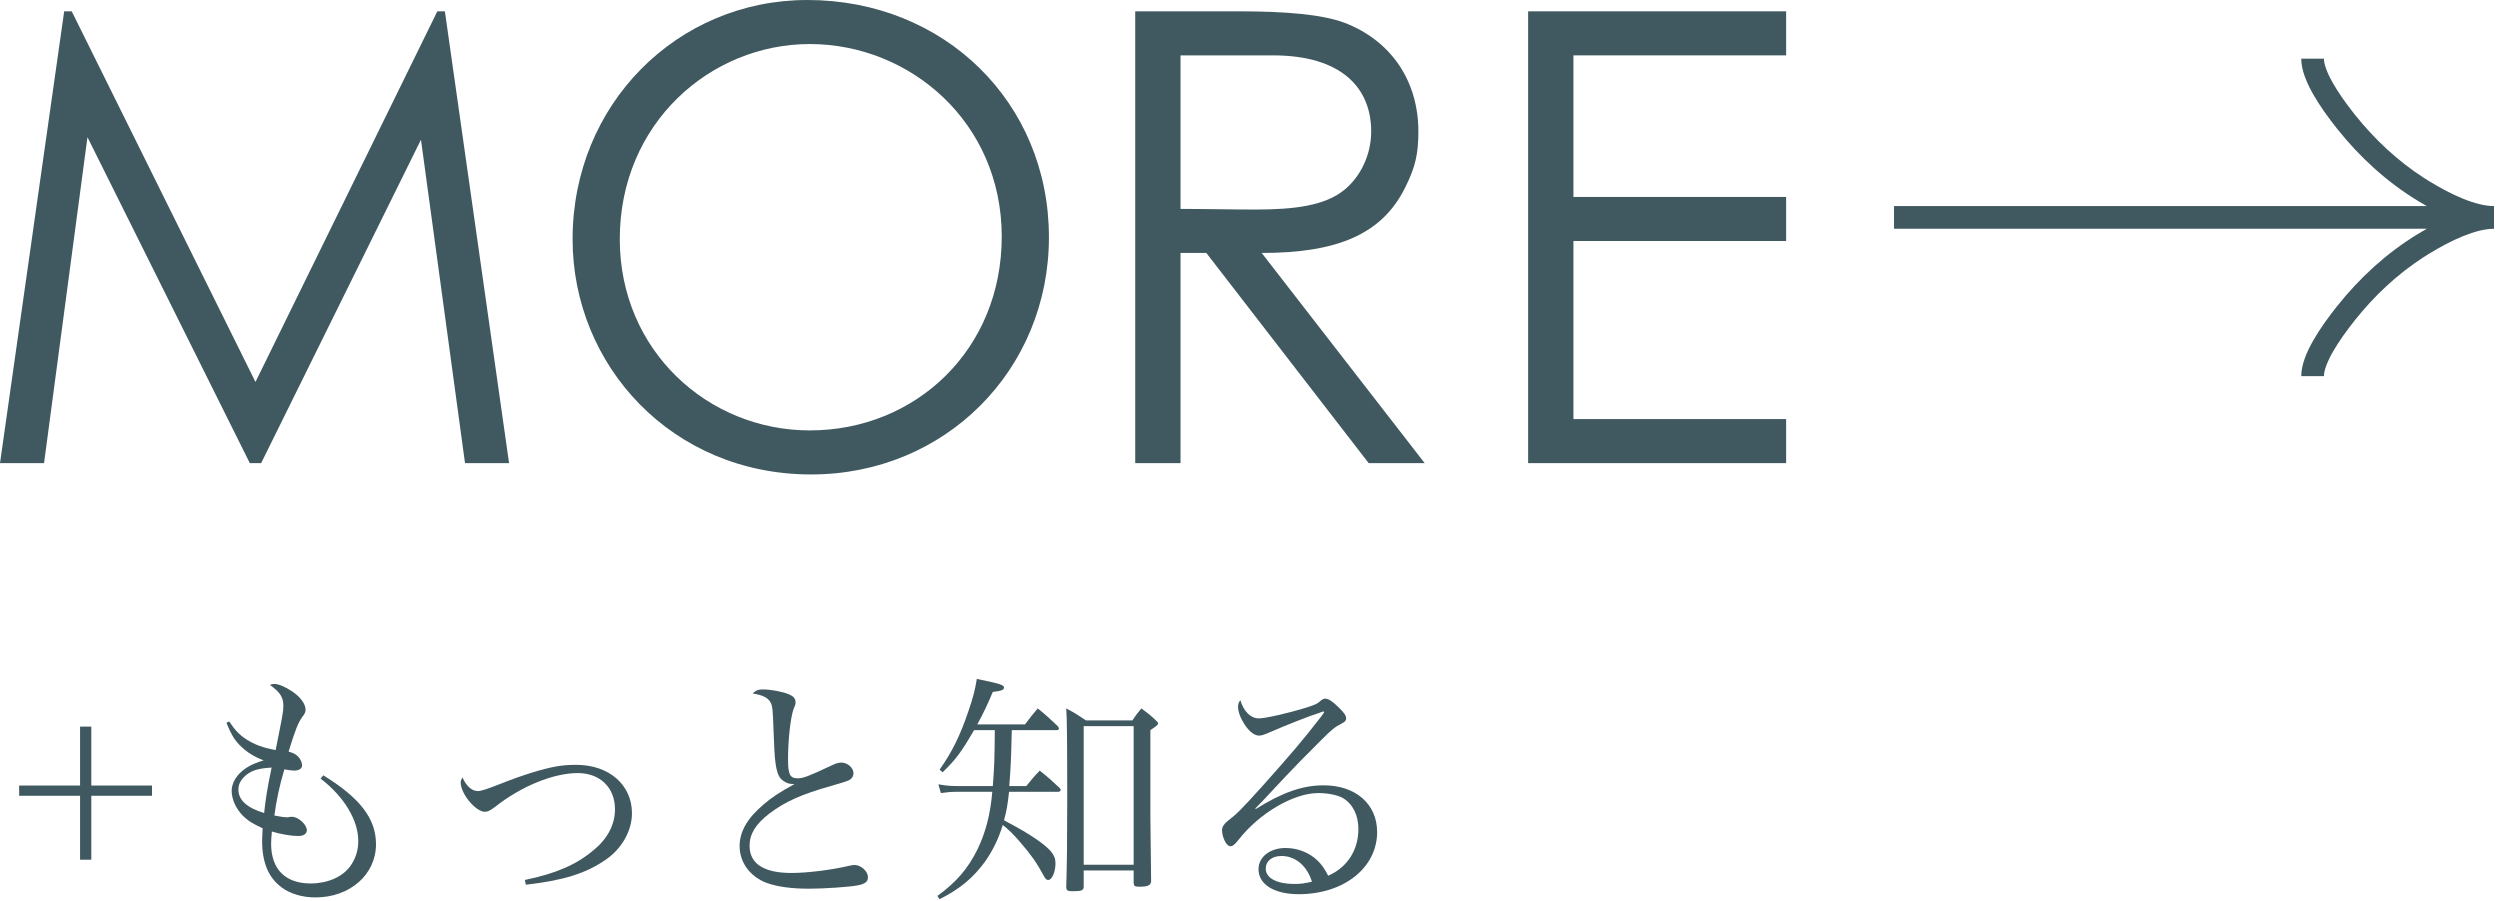
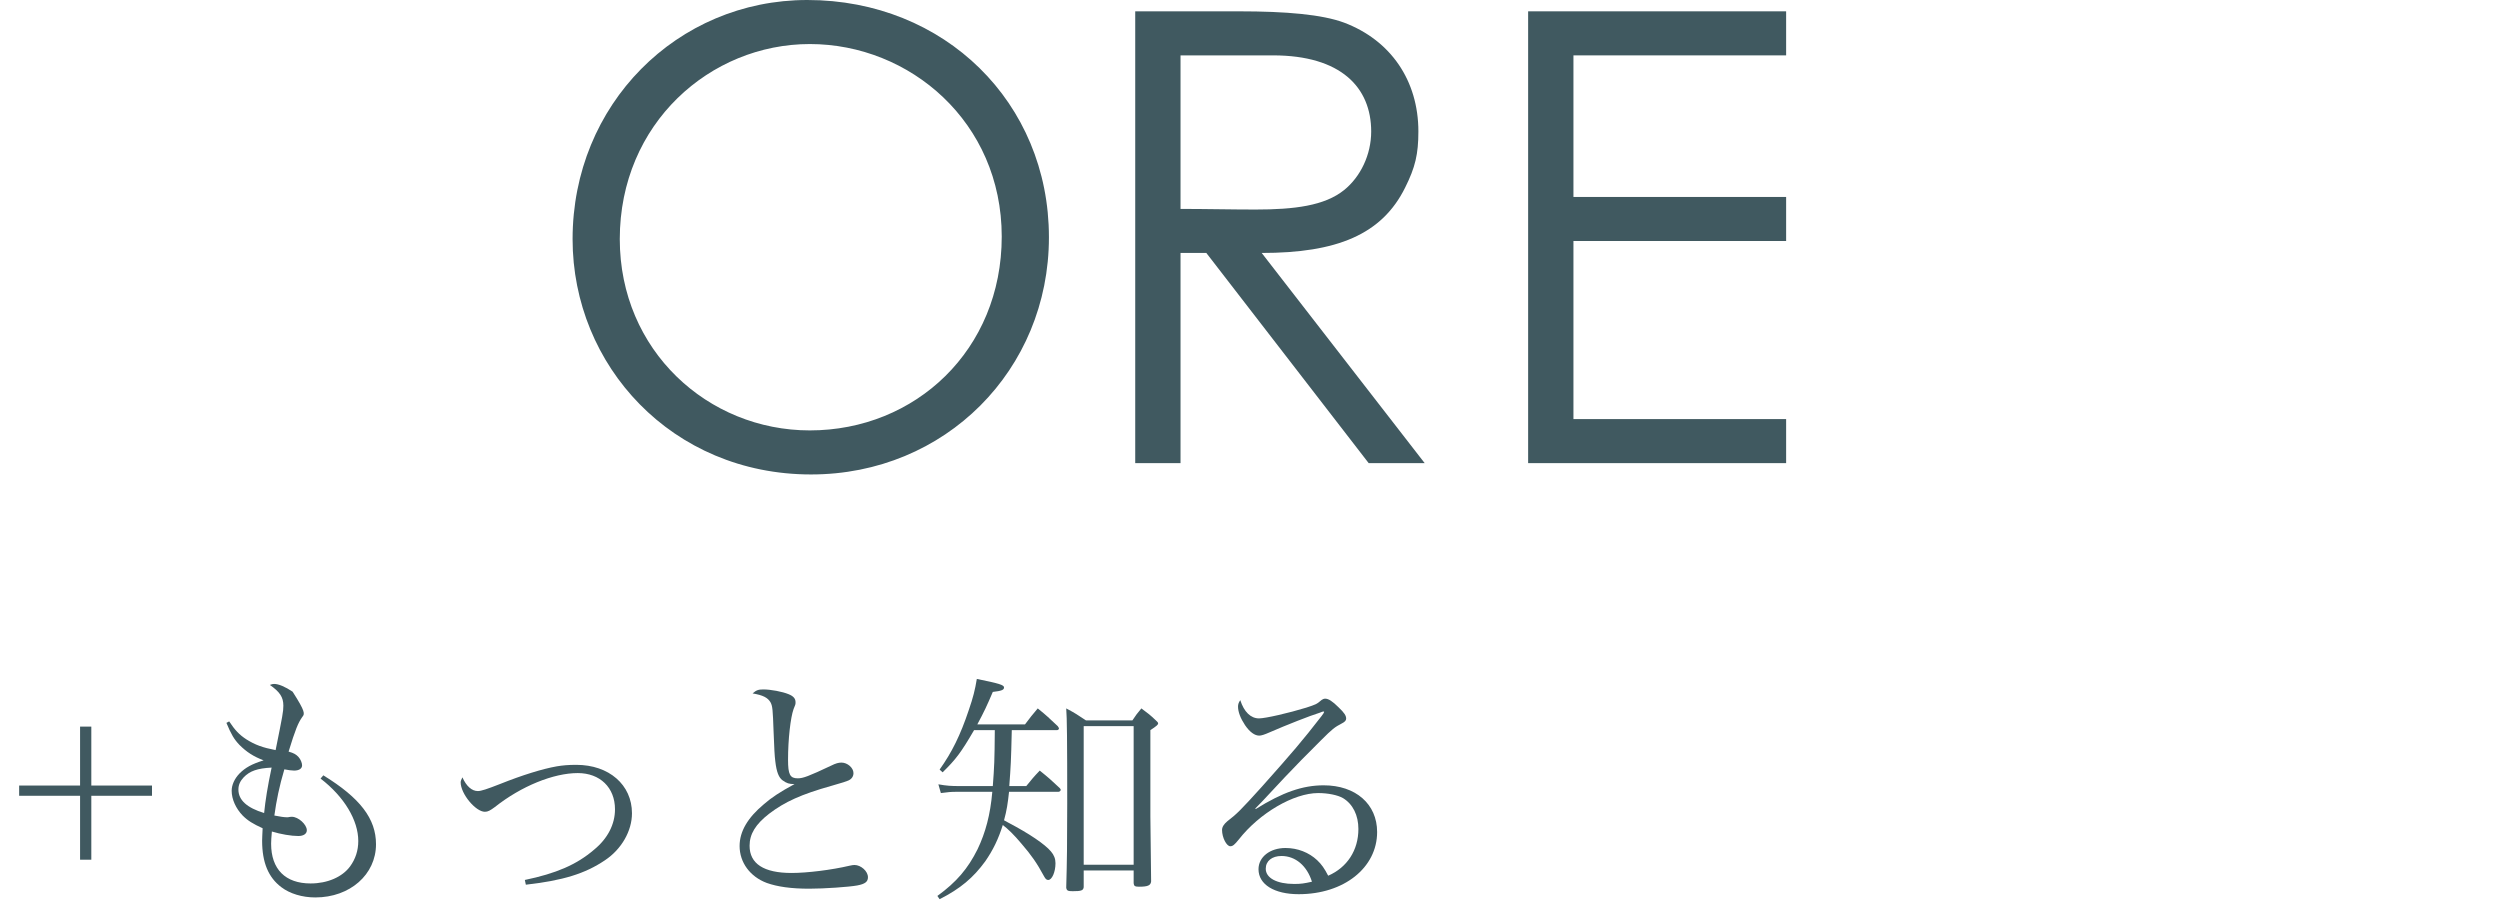
<svg xmlns="http://www.w3.org/2000/svg" width="294" height="106" viewBox="0 0 294 106" fill="none">
  <path d="M179.709 54.464V1.332H210.049V6.512H185.037V23.162H210.049V28.342H185.037V49.284H210.049V54.464H179.709Z" fill="#405960" />
  <path d="M133.502 54.464V1.332H145.712C151.262 1.332 155.48 1.702 158.07 2.664C163.546 4.736 166.802 9.472 166.802 15.466C166.802 18.13 166.432 19.684 165.248 22.052C162.51 27.602 157.182 29.748 148.376 29.748L167.542 54.464H160.956L141.864 29.748H138.83V54.464H133.502ZM149.708 6.512H138.83V24.568C141.79 24.568 144.824 24.642 147.636 24.642C152.224 24.642 155.776 24.198 158.07 22.348C159.994 20.794 161.252 18.204 161.252 15.466C161.252 10.286 157.7 6.512 149.708 6.512Z" fill="#405960" />
  <path d="M94.938 0C111.07 0 123.354 12.062 123.354 27.898C123.354 43.512 111.144 55.796 95.382 55.796C79.028 55.796 67.336 42.994 67.336 28.12C67.336 12.284 79.62 0 94.938 0ZM95.234 5.18C83.542 5.18 72.886 14.504 72.886 28.12C72.886 41.218 83.246 50.616 95.234 50.616C107.666 50.616 117.804 41.144 117.804 27.824C117.804 14.356 107 5.18 95.234 5.18Z" fill="#405960" />
-   <path d="M5.18 54.464H0L7.548 1.332H8.436L30.044 44.918L51.43 1.332H52.318L59.866 54.464H54.686L49.506 16.428L30.71 54.464H29.378L10.286 16.132L5.18 54.464Z" fill="#405960" />
  <path d="M155.372 83.749L155.225 83.808C154.079 84.16 151.319 85.247 149.293 86.128C148.705 86.392 148.323 86.509 148.089 86.509C147.56 86.509 146.973 86.098 146.415 85.276C145.886 84.483 145.592 83.719 145.592 83.103C145.592 82.838 145.651 82.633 145.857 82.339C146.297 83.719 147.09 84.483 148.059 84.483C148.823 84.483 151.613 83.837 153.61 83.22C154.755 82.838 154.814 82.838 155.43 82.31C155.548 82.222 155.695 82.163 155.841 82.163C156.223 82.163 156.693 82.457 157.427 83.191C158.103 83.837 158.308 84.16 158.308 84.512C158.308 84.718 158.161 84.894 157.809 85.07C156.957 85.511 156.664 85.746 155.372 87.038C153.521 88.888 152.435 89.975 151.055 91.443C148.235 94.468 148.235 94.468 147.619 95.085L147.677 95.143C150.82 93.176 153.198 92.353 155.665 92.353C159.424 92.353 161.95 94.556 161.95 97.845C161.95 102.044 158.044 105.157 152.729 105.157C149.851 105.157 148 104.012 148 102.221C148 100.782 149.351 99.725 151.172 99.725C152.611 99.725 153.933 100.253 154.902 101.163C155.43 101.663 155.753 102.133 156.194 102.984C158.426 102.015 159.747 99.989 159.747 97.493C159.747 95.877 159.101 94.556 157.926 93.851C157.31 93.499 156.164 93.264 155.019 93.264C152.141 93.264 148.118 95.613 145.68 98.726C145.181 99.343 144.976 99.519 144.682 99.519C144.241 99.519 143.713 98.491 143.713 97.61C143.713 97.258 143.918 96.935 144.33 96.582C145.446 95.731 145.915 95.261 148.412 92.5C151.994 88.477 153.11 87.185 155.43 84.189C155.665 83.866 155.665 83.866 155.724 83.719C155.724 83.719 155.665 83.661 155.636 83.661C155.636 83.661 155.606 83.661 155.606 83.69C155.577 83.69 155.577 83.69 155.518 83.69C155.518 83.69 155.46 83.719 155.372 83.749ZM154.285 103.689C153.698 101.81 152.347 100.664 150.702 100.664C149.586 100.664 148.852 101.252 148.852 102.162C148.852 103.249 150.144 103.953 152.2 103.953C152.993 103.953 153.375 103.895 154.285 103.689Z" fill="#405960" />
  <path d="M124.301 85.864H118.986C118.898 89.652 118.868 90.034 118.692 92.442H120.689C121.335 91.649 121.541 91.384 122.275 90.621C123.332 91.472 123.655 91.766 124.624 92.677C124.712 92.765 124.742 92.853 124.742 92.882C124.742 93 124.595 93.117 124.477 93.117H118.663C118.516 94.468 118.398 95.29 118.075 96.465C118.31 96.582 118.31 96.582 118.663 96.788C121.012 98.021 122.891 99.284 123.596 100.136C123.949 100.547 124.125 100.987 124.125 101.516C124.125 102.544 123.714 103.484 123.273 103.484C123.068 103.484 122.95 103.366 122.774 103.043C121.952 101.516 121.276 100.547 120.131 99.225C119.25 98.168 118.486 97.434 117.928 97.023C117.4 98.697 116.783 99.96 115.873 101.281C114.463 103.219 112.936 104.511 110.499 105.745L110.234 105.363C112.496 103.719 113.817 102.162 114.962 99.871C115.902 97.904 116.46 95.819 116.695 93.117H112.496C111.879 93.117 111.468 93.147 110.646 93.264L110.352 92.236C111.35 92.412 111.85 92.442 112.848 92.442H116.754C116.93 90.092 116.959 89.534 116.989 85.864H114.551C112.995 88.536 112.408 89.299 110.851 90.826L110.499 90.503C111.938 88.477 112.936 86.48 113.935 83.485C114.434 82.046 114.669 81.106 114.874 79.843C117.488 80.372 118.075 80.548 118.075 80.842C118.075 81.135 117.782 81.253 116.754 81.37C116.078 82.956 115.726 83.72 114.933 85.188H120.542C121.159 84.366 121.364 84.102 122.04 83.309C123.097 84.16 123.391 84.454 124.389 85.394C124.477 85.511 124.536 85.629 124.536 85.658C124.536 85.775 124.419 85.864 124.301 85.864ZM127.708 84.718H133.17C133.581 84.102 133.728 83.896 134.227 83.309C135.02 83.896 135.255 84.072 135.93 84.718C136.107 84.865 136.195 84.983 136.195 85.071C136.195 85.217 136.048 85.364 135.284 85.864V96.024C135.284 96.083 135.343 100.635 135.372 103.66C135.314 104.13 134.991 104.277 133.933 104.277C133.464 104.277 133.346 104.188 133.317 103.865V102.368H127.443V104.335C127.385 104.717 127.179 104.805 126.151 104.805C125.593 104.805 125.446 104.746 125.388 104.394C125.476 101.34 125.505 99.196 125.505 94.497C125.505 86.862 125.476 84.454 125.388 83.309C126.445 83.867 126.739 84.072 127.708 84.718ZM127.443 85.394V101.692H133.317V85.394H127.443Z" fill="#405960" />
  <path d="M88.504 81.546C88.944 81.165 89.179 81.077 89.766 81.077C90.647 81.077 92.028 81.341 92.733 81.635C93.32 81.87 93.555 82.163 93.555 82.574C93.555 82.604 93.555 82.633 93.555 82.633C93.555 82.868 93.525 82.868 93.32 83.397C92.967 84.395 92.674 86.921 92.674 89.358C92.674 91.091 92.909 91.531 93.819 91.531C94.436 91.531 95.082 91.296 97.754 90.034C98.283 89.769 98.606 89.681 98.958 89.681C99.663 89.681 100.368 90.298 100.368 90.915C100.368 91.296 100.162 91.619 99.751 91.796C99.546 91.884 99.135 92.031 97.784 92.412C94.23 93.411 92.292 94.292 90.442 95.701C88.856 96.935 88.151 98.08 88.151 99.46C88.151 101.575 89.825 102.661 93.085 102.661C94.906 102.661 97.784 102.309 99.898 101.81C100.192 101.751 100.309 101.722 100.485 101.722C101.249 101.722 102.071 102.456 102.071 103.161C102.071 103.689 101.748 103.953 100.808 104.13C99.869 104.306 96.932 104.511 95.17 104.511C93.026 104.511 91.411 104.276 90.178 103.836C88.21 103.102 86.977 101.428 86.977 99.49C86.977 97.786 87.916 96.171 89.855 94.556C90.736 93.793 91.705 93.146 93.437 92.207C92.791 92.207 92.527 92.119 92.028 91.766C91.587 91.443 91.323 90.797 91.176 89.534C91.088 88.829 91.059 88.183 90.971 85.981C90.882 83.485 90.853 83.044 90.618 82.604C90.295 82.046 89.737 81.752 88.504 81.546Z" fill="#405960" />
  <path d="M61.839 104.041L61.721 103.483C65.392 102.72 67.8 101.692 69.856 99.93C71.471 98.609 72.323 96.935 72.323 95.173C72.323 92.618 70.561 90.914 67.947 90.914C65.098 90.914 61.31 92.442 58.197 94.908C57.639 95.32 57.375 95.466 57.022 95.466C55.936 95.466 54.174 93.352 54.174 92.001C54.174 91.854 54.233 91.707 54.379 91.414C54.849 92.471 55.495 93.029 56.2 93.029C56.582 93.029 57.287 92.794 58.784 92.207C61.427 91.149 63.806 90.415 65.48 90.121C66.185 90.004 66.831 89.945 67.771 89.945C71.618 89.945 74.32 92.295 74.32 95.642C74.32 97.728 73.086 99.871 71.148 101.163C68.799 102.749 66.214 103.542 61.839 104.041Z" fill="#405960" />
-   <path d="M26.627 85.011L26.95 84.835C27.655 85.892 28.125 86.392 28.976 86.95C30.004 87.596 30.885 87.919 32.412 88.212C33.234 84.13 33.323 83.69 33.323 82.985C33.323 81.987 32.911 81.37 31.737 80.548C31.972 80.46 32.06 80.43 32.236 80.43C32.765 80.43 33.528 80.753 34.409 81.341C35.349 81.987 35.936 82.809 35.936 83.455C35.936 83.719 35.848 83.954 35.554 84.307C35.055 85.011 34.732 85.804 33.939 88.389C34.556 88.565 34.82 88.712 35.114 89.035C35.349 89.299 35.525 89.71 35.525 90.004C35.525 90.385 35.173 90.621 34.585 90.621C34.292 90.621 33.91 90.562 33.44 90.474C32.853 92.441 32.5 94.174 32.265 95.906C32.97 96.053 33.469 96.112 33.763 96.112C33.851 96.112 33.91 96.112 33.998 96.083C34.174 96.053 34.292 96.053 34.321 96.053C35.085 96.053 36.083 96.964 36.083 97.639C36.083 98.05 35.701 98.315 35.085 98.315C34.262 98.315 33.029 98.109 31.972 97.786C31.913 98.491 31.884 98.843 31.884 99.225C31.884 102.22 33.557 103.894 36.524 103.894C38.52 103.894 40.253 103.131 41.164 101.897C41.81 101.016 42.133 100.018 42.133 98.902C42.133 96.465 40.488 93.704 37.698 91.56L38.021 91.178C42.368 93.851 44.218 96.288 44.218 99.284C44.218 102.837 41.164 105.539 37.082 105.539C35.554 105.539 34.086 105.098 33.088 104.335C31.561 103.19 30.826 101.427 30.826 98.873C30.826 98.52 30.856 98.138 30.885 97.404C29.74 96.876 29.152 96.523 28.536 95.906C27.743 95.084 27.244 93.998 27.244 92.999C27.244 92.324 27.567 91.59 28.154 90.973C28.859 90.268 29.593 89.857 31.003 89.416C29.828 88.976 29.006 88.447 28.154 87.596C27.537 86.95 27.185 86.362 26.627 85.011ZM31.942 90.268C30.239 90.356 29.387 90.679 28.683 91.384C28.242 91.854 28.037 92.294 28.037 92.852C28.037 94.086 29.035 94.996 31.061 95.613C31.208 94.144 31.473 92.471 31.942 90.268Z" fill="#405960" />
+   <path d="M26.627 85.011L26.95 84.835C27.655 85.892 28.125 86.392 28.976 86.95C30.004 87.596 30.885 87.919 32.412 88.212C33.234 84.13 33.323 83.69 33.323 82.985C33.323 81.987 32.911 81.37 31.737 80.548C31.972 80.46 32.06 80.43 32.236 80.43C32.765 80.43 33.528 80.753 34.409 81.341C35.936 83.719 35.848 83.954 35.554 84.307C35.055 85.011 34.732 85.804 33.939 88.389C34.556 88.565 34.82 88.712 35.114 89.035C35.349 89.299 35.525 89.71 35.525 90.004C35.525 90.385 35.173 90.621 34.585 90.621C34.292 90.621 33.91 90.562 33.44 90.474C32.853 92.441 32.5 94.174 32.265 95.906C32.97 96.053 33.469 96.112 33.763 96.112C33.851 96.112 33.91 96.112 33.998 96.083C34.174 96.053 34.292 96.053 34.321 96.053C35.085 96.053 36.083 96.964 36.083 97.639C36.083 98.05 35.701 98.315 35.085 98.315C34.262 98.315 33.029 98.109 31.972 97.786C31.913 98.491 31.884 98.843 31.884 99.225C31.884 102.22 33.557 103.894 36.524 103.894C38.52 103.894 40.253 103.131 41.164 101.897C41.81 101.016 42.133 100.018 42.133 98.902C42.133 96.465 40.488 93.704 37.698 91.56L38.021 91.178C42.368 93.851 44.218 96.288 44.218 99.284C44.218 102.837 41.164 105.539 37.082 105.539C35.554 105.539 34.086 105.098 33.088 104.335C31.561 103.19 30.826 101.427 30.826 98.873C30.826 98.52 30.856 98.138 30.885 97.404C29.74 96.876 29.152 96.523 28.536 95.906C27.743 95.084 27.244 93.998 27.244 92.999C27.244 92.324 27.567 91.59 28.154 90.973C28.859 90.268 29.593 89.857 31.003 89.416C29.828 88.976 29.006 88.447 28.154 87.596C27.537 86.95 27.185 86.362 26.627 85.011ZM31.942 90.268C30.239 90.356 29.387 90.679 28.683 91.384C28.242 91.854 28.037 92.294 28.037 92.852C28.037 94.086 29.035 94.996 31.061 95.613C31.208 94.144 31.473 92.471 31.942 90.268Z" fill="#405960" />
  <path d="M10.739 93.584V101.102H9.417V93.584H2.252V92.38H9.417V85.449H10.739V92.38H17.875V93.584H10.739Z" fill="#405960" />
-   <path d="M270.628 44.236C270.628 42.882 271.269 41.393 272.026 40.06C272.811 38.679 273.842 37.258 274.853 35.991L274.854 35.992C277.483 32.685 280.636 29.783 284.269 27.562C284.631 27.341 285.006 27.121 285.39 26.903L222.737 26.903L222.737 24.236L285.389 24.236C285.005 24.019 284.631 23.798 284.269 23.576C280.636 21.353 277.482 18.452 274.853 15.15C273.841 13.882 272.81 12.46 272.026 11.078C271.27 9.745 270.628 8.255 270.628 6.903L273.295 6.903C273.295 7.525 273.631 8.502 274.346 9.762C274.948 10.823 275.74 11.951 276.577 13.029L276.938 13.488C279.242 16.382 281.958 18.922 285.039 20.911L285.66 21.302C286.928 22.077 288.305 22.822 289.653 23.368C291.016 23.921 292.264 24.236 293.295 24.236L293.295 26.903C292.264 26.903 291.017 27.219 289.654 27.771C288.307 28.318 286.929 29.062 285.66 29.838L285.039 30.227C281.958 32.215 279.243 34.754 276.938 37.652L276.938 37.654C275.97 38.867 275.033 40.165 274.346 41.376C273.631 42.635 273.295 43.612 273.295 44.236L270.628 44.236Z" fill="#405960" />
</svg>